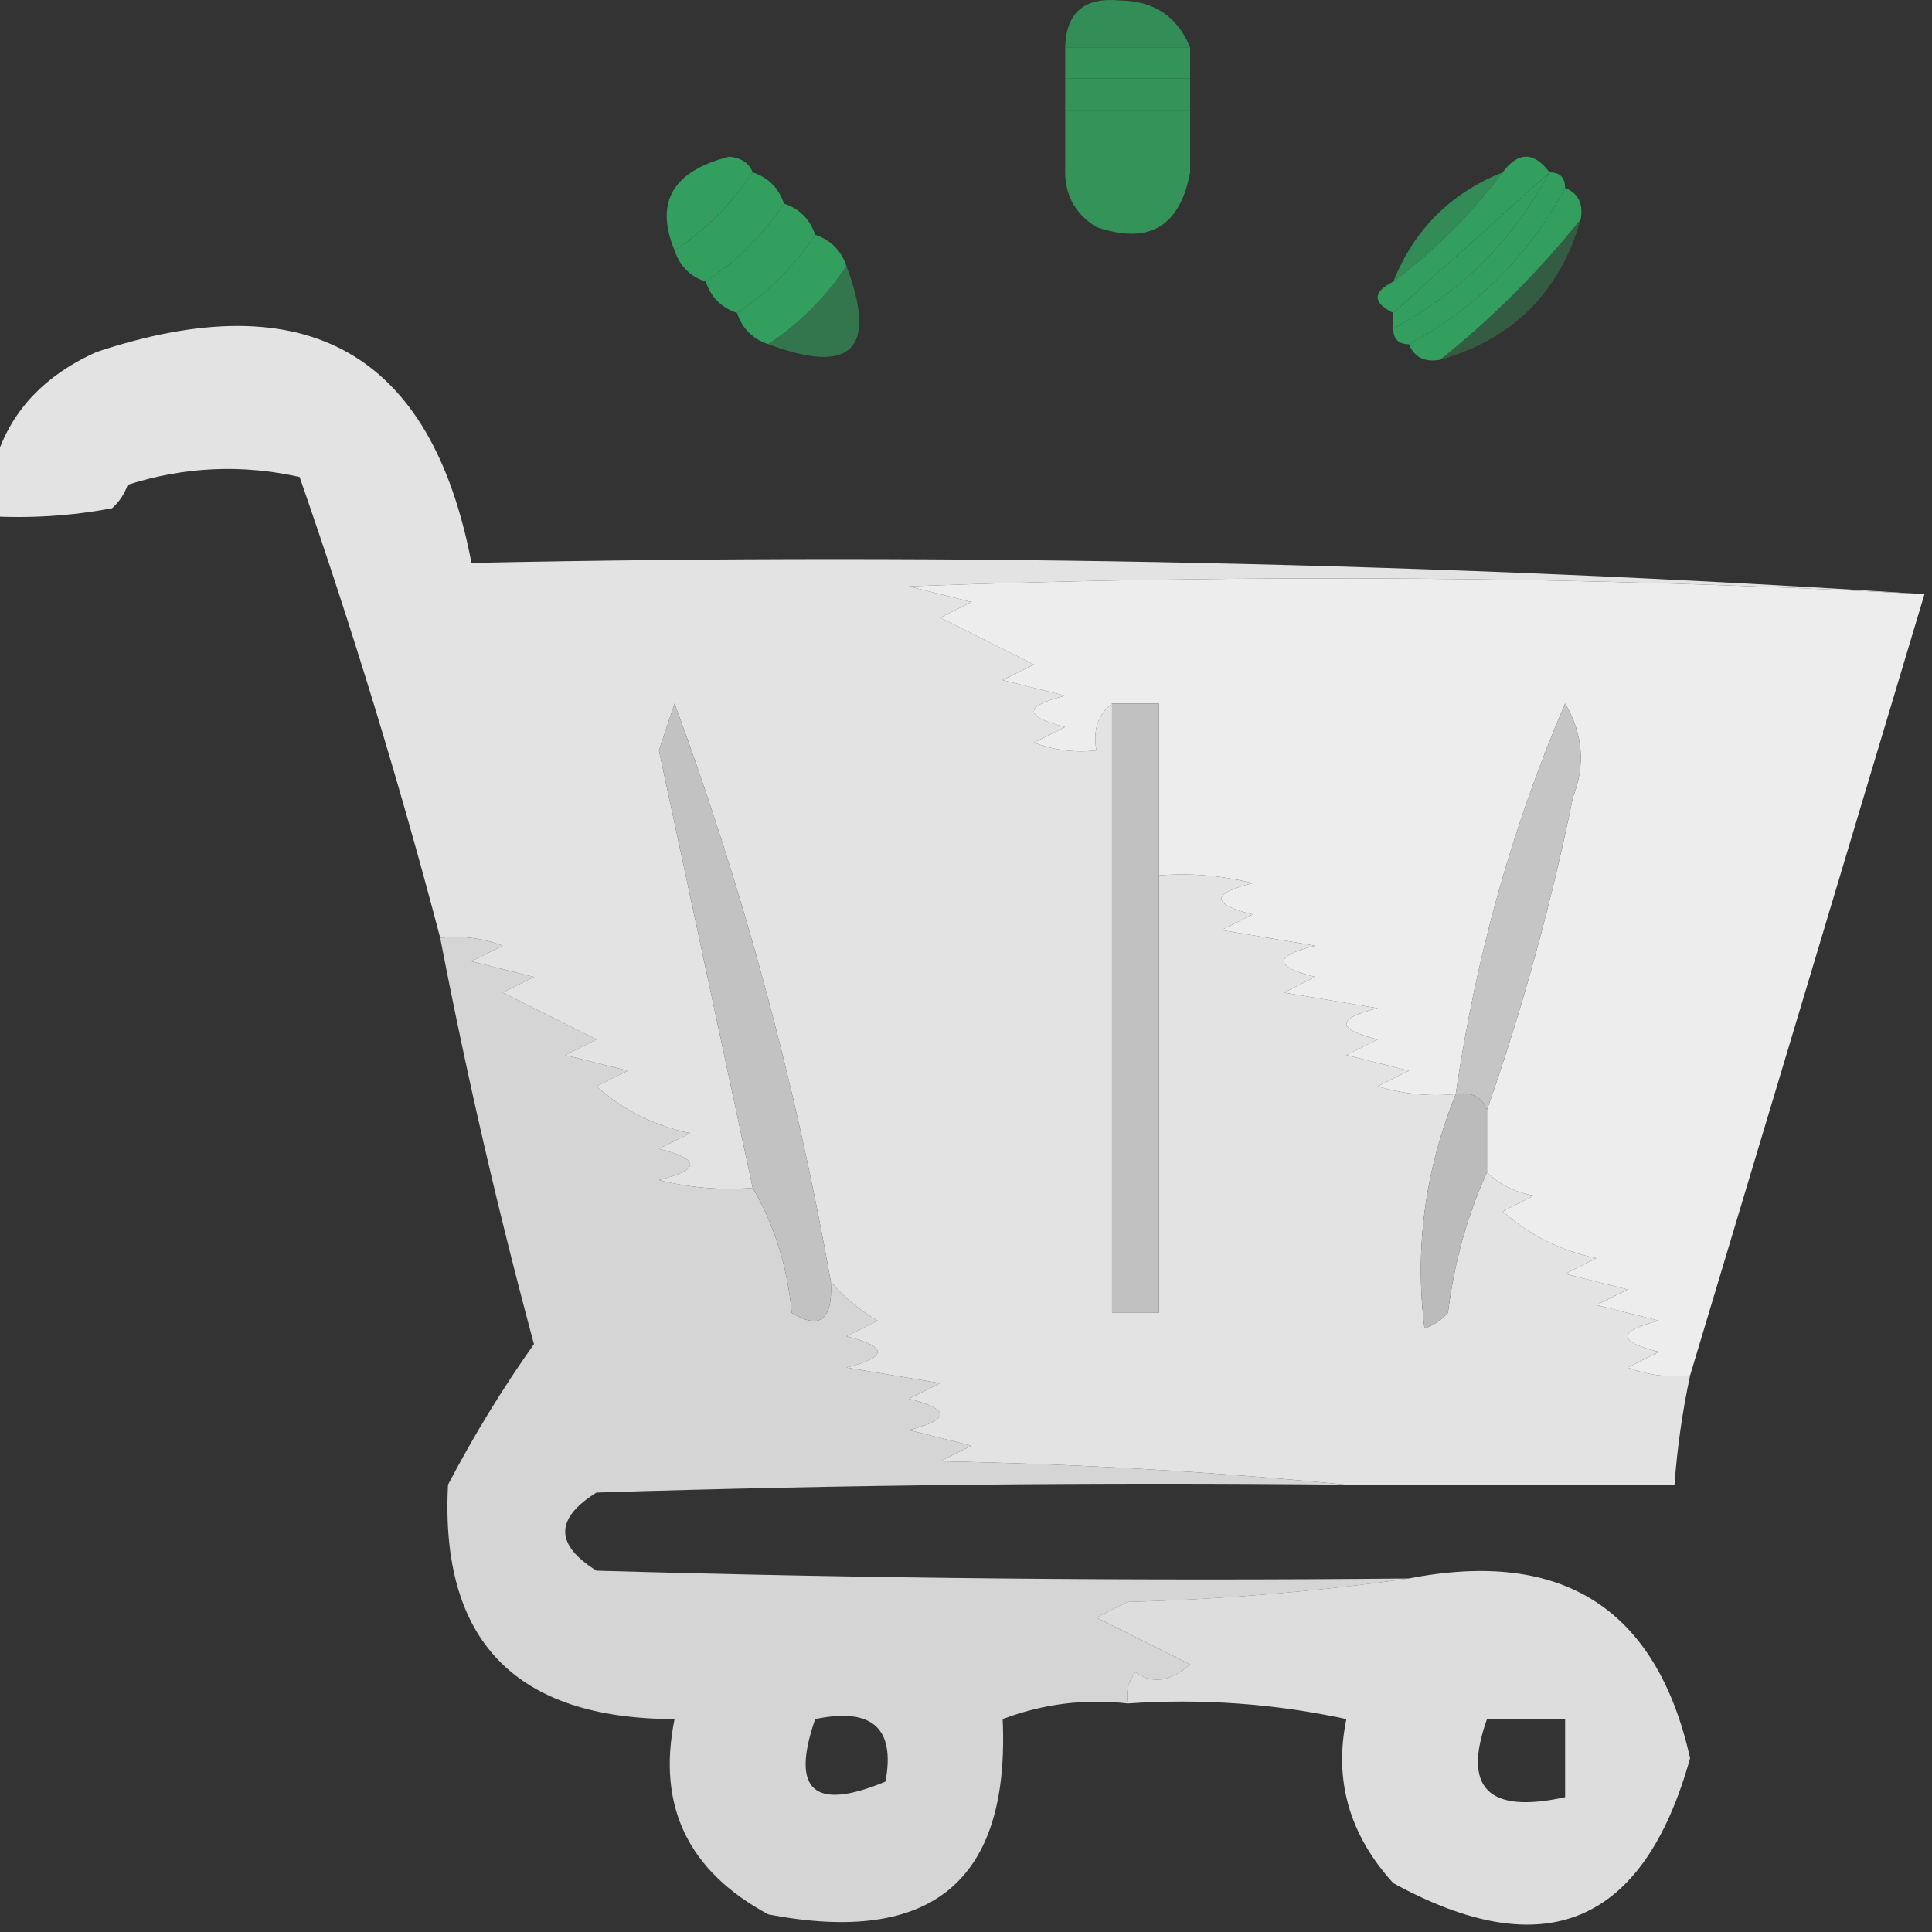
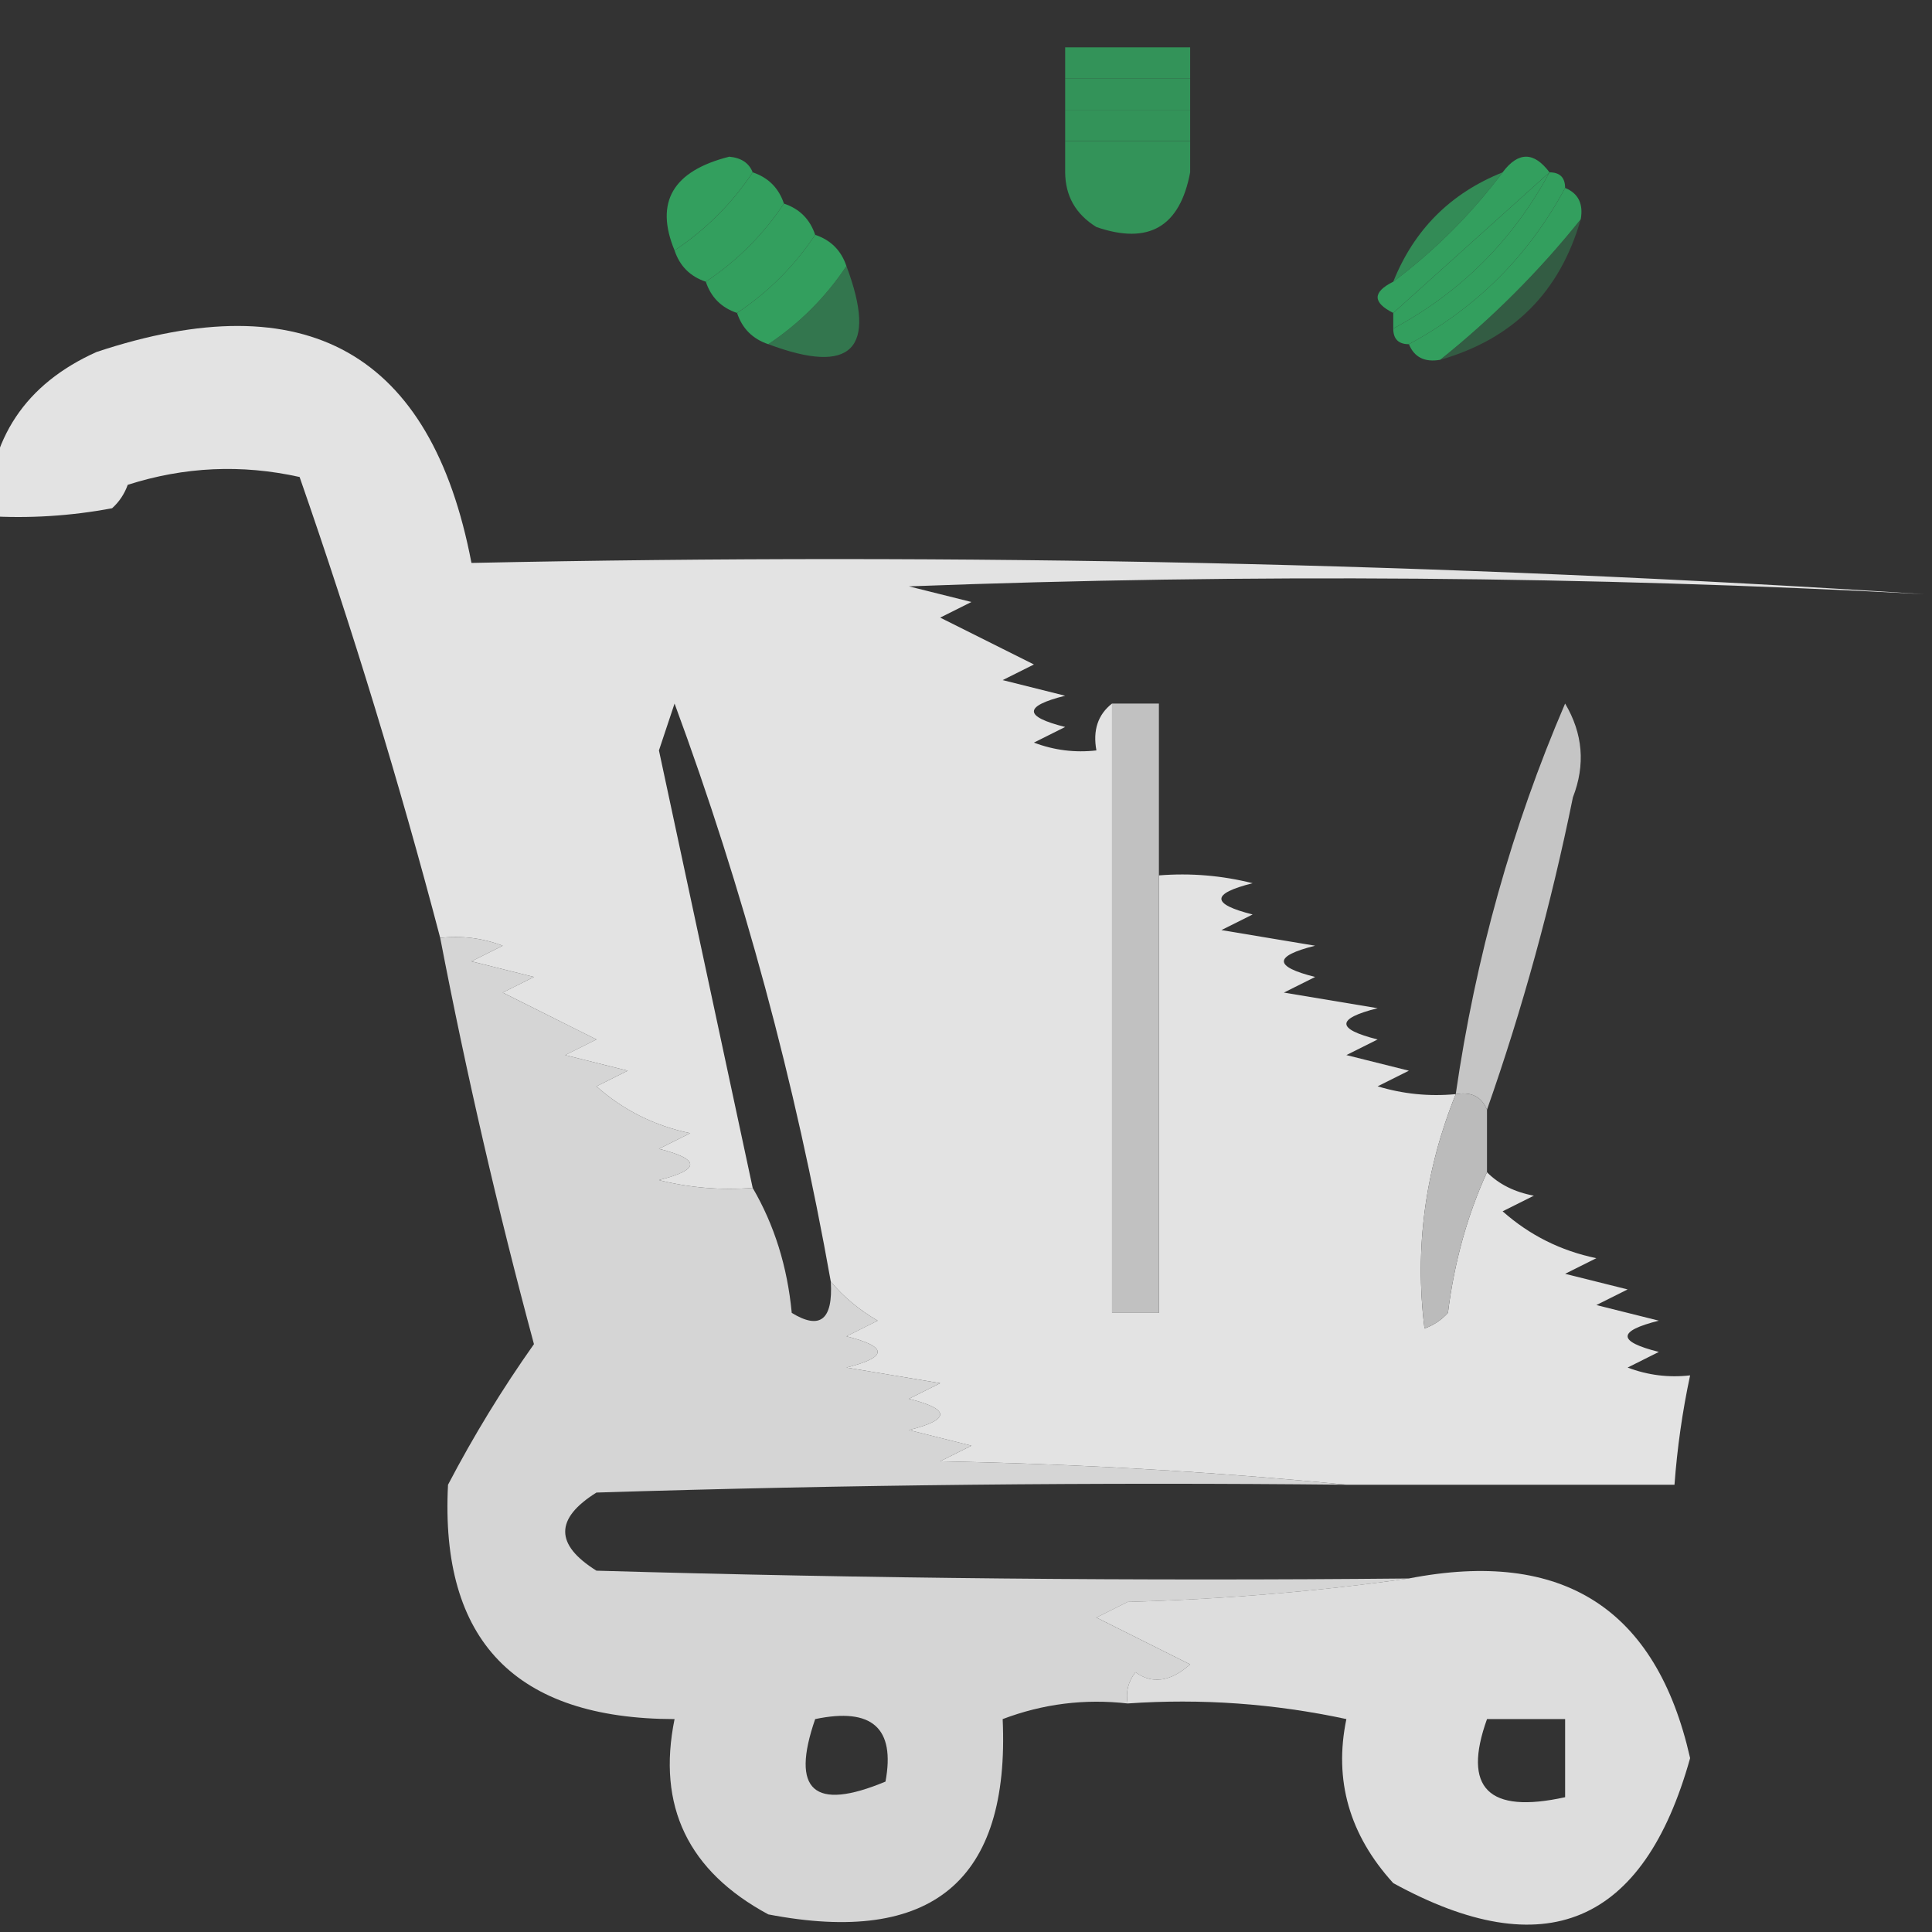
<svg xmlns="http://www.w3.org/2000/svg" width="150" height="150" fill="none">
  <rect width="100%" height="100%" fill="#333333" stroke="none" />
-   <path opacity="0.834" fill-rule="evenodd" clip-rule="evenodd" d="M92.403 3.676C89.169 3.676 85.934 3.676 82.699 3.676C82.77 0.98 84.186 -0.233 86.945 0.037C89.593 0.064 91.412 1.277 92.403 3.676Z" fill="#339F5E" />
  <path opacity="0.886" fill-rule="evenodd" clip-rule="evenodd" d="M82.699 3.676C85.934 3.676 89.169 3.676 92.403 3.676C92.403 4.485 92.403 5.293 92.403 6.102C89.169 6.102 85.934 6.102 82.699 6.102C82.699 5.293 82.699 4.485 82.699 3.676Z" fill="#339F5E" />
  <path opacity="0.886" fill-rule="evenodd" clip-rule="evenodd" d="M82.699 6.102C85.934 6.102 89.169 6.102 92.403 6.102C92.403 6.91 92.403 7.719 92.403 8.528C89.169 8.528 85.934 8.528 82.699 8.528C82.699 7.719 82.699 6.91 82.699 6.102Z" fill="#339F5E" />
  <path opacity="0.886" fill-rule="evenodd" clip-rule="evenodd" d="M82.699 8.527C85.934 8.527 89.169 8.527 92.403 8.527C92.403 9.336 92.403 10.145 92.403 10.953C89.169 10.953 85.934 10.953 82.699 10.953C82.699 10.145 82.699 9.336 82.699 8.527Z" fill="#339F5E" />
  <path opacity="0.886" fill-rule="evenodd" clip-rule="evenodd" d="M82.699 10.955C85.934 10.955 89.169 10.955 92.403 10.955C92.403 11.764 92.403 12.572 92.403 13.381C89.169 13.381 85.934 13.381 82.699 13.381C82.699 12.572 82.699 11.764 82.699 10.955Z" fill="#339F5E" />
  <path opacity="0.888" fill-rule="evenodd" clip-rule="evenodd" d="M82.699 13.381C85.934 13.381 89.169 13.381 92.403 13.381C91.613 17.61 89.187 19.025 85.125 17.627C83.521 16.637 82.712 15.222 82.699 13.381Z" fill="#339F5E" />
  <path opacity="0.812" fill-rule="evenodd" clip-rule="evenodd" d="M116.663 13.381C114.237 16.616 111.407 19.446 108.172 21.872C109.789 17.829 112.62 14.998 116.663 13.381Z" fill="#339F5E" />
  <path fill-rule="evenodd" clip-rule="evenodd" d="M120.302 13.379C116.283 16.991 112.239 20.63 108.172 24.296C106.555 23.488 106.555 22.679 108.172 21.87C111.407 19.444 114.237 16.614 116.663 13.379C117.876 11.762 119.089 11.762 120.302 13.379Z" fill="#339F5E" />
  <path fill-rule="evenodd" clip-rule="evenodd" d="M58.438 13.379C56.854 15.772 54.832 17.794 52.373 19.444C50.82 15.697 52.235 13.271 56.619 12.166C57.547 12.251 58.153 12.655 58.438 13.379Z" fill="#339F5E" />
  <path fill-rule="evenodd" clip-rule="evenodd" d="M58.438 13.381C59.651 13.785 60.46 14.594 60.864 15.807C59.247 18.233 57.225 20.255 54.799 21.872C53.586 21.468 52.777 20.659 52.373 19.446C54.832 17.796 56.854 15.774 58.438 13.381Z" fill="#339F5E" />
  <path fill-rule="evenodd" clip-rule="evenodd" d="M120.302 13.381C117.472 18.637 113.428 22.681 108.172 25.511C108.172 25.107 108.172 24.702 108.172 24.298C112.239 20.632 116.283 16.993 120.302 13.381Z" fill="#339F5E" />
  <path fill-rule="evenodd" clip-rule="evenodd" d="M60.864 15.807C62.077 16.211 62.886 17.02 63.29 18.233C61.673 20.659 59.651 22.68 57.225 24.298C56.012 23.893 55.203 23.085 54.799 21.872C57.225 20.254 59.247 18.233 60.864 15.807Z" fill="#339F5E" />
  <path fill-rule="evenodd" clip-rule="evenodd" d="M120.302 13.381C121.111 13.381 121.515 13.785 121.515 14.594C118.685 19.85 114.641 23.894 109.385 26.724C108.576 26.724 108.172 26.32 108.172 25.511C113.428 22.681 117.472 18.637 120.302 13.381Z" fill="#339F5E" />
  <path fill-rule="evenodd" clip-rule="evenodd" d="M121.517 14.592C122.533 15.006 122.939 15.815 122.73 17.018C119.495 21.061 115.856 24.7 111.813 27.935C110.609 28.143 109.802 27.739 109.387 26.722C114.643 23.892 118.687 19.848 121.517 14.592Z" fill="#339F5E" />
  <path opacity="0.376" fill-rule="evenodd" clip-rule="evenodd" d="M122.73 17.02C121.113 22.68 117.474 26.319 111.812 27.937C115.856 24.702 119.495 21.063 122.73 17.02Z" fill="#339F5E" />
  <path fill-rule="evenodd" clip-rule="evenodd" d="M63.29 18.232C64.503 18.637 65.311 19.445 65.716 20.659C64.099 23.084 62.077 25.106 59.651 26.724C58.438 26.319 57.629 25.511 57.225 24.298C59.651 22.68 61.672 20.659 63.29 18.232Z" fill="#339F5E" />
  <path opacity="0.626" fill-rule="evenodd" clip-rule="evenodd" d="M65.718 20.658C68.144 27.128 66.122 29.149 59.652 26.723C62.078 25.106 64.1 23.084 65.718 20.658Z" fill="#339F5E" />
  <path opacity="0.963" fill-rule="evenodd" clip-rule="evenodd" d="M149.415 46.132C123.221 44.731 96.939 44.529 70.569 45.525C72.186 45.929 73.803 46.334 75.421 46.738C74.612 47.142 73.803 47.547 72.995 47.951C75.421 49.164 77.847 50.377 80.273 51.59C79.464 51.995 78.655 52.399 77.847 52.803C79.464 53.208 81.082 53.612 82.699 54.016C79.464 54.825 79.464 55.634 82.699 56.442C81.89 56.847 81.082 57.251 80.273 57.655C81.841 58.25 83.459 58.452 85.125 58.262C84.837 56.696 85.241 55.483 86.338 54.623C86.338 70.392 86.338 86.162 86.338 101.931C87.551 101.931 88.764 101.931 89.977 101.931C89.977 90.609 89.977 79.288 89.977 67.966C92.436 67.769 94.862 67.972 97.255 68.573C94.02 69.381 94.02 70.19 97.255 70.999C96.446 71.403 95.638 71.807 94.829 72.212C97.255 72.616 99.681 73.02 102.107 73.425C98.872 74.234 98.872 75.042 102.107 75.851C101.298 76.255 100.49 76.659 99.681 77.064C102.107 77.468 104.533 77.873 106.959 78.277C103.724 79.086 103.724 79.894 106.959 80.703C106.15 81.107 105.342 81.512 104.533 81.916C106.15 82.32 107.768 82.725 109.385 83.129C108.576 83.533 107.768 83.938 106.959 84.342C108.941 84.941 110.964 85.143 113.024 84.948C110.634 90.871 109.824 96.936 110.598 103.144C111.309 102.89 111.916 102.485 112.418 101.931C112.91 97.998 113.921 94.359 115.45 91.014C116.376 91.945 117.589 92.552 119.09 92.833C118.28 93.237 117.473 93.642 116.664 94.046C118.757 95.902 121.183 97.115 123.942 97.685C123.133 98.089 122.325 98.494 121.516 98.898C123.133 99.302 124.751 99.707 126.368 100.111C125.559 100.515 124.751 100.92 123.942 101.324C125.559 101.728 127.177 102.133 128.794 102.537C125.559 103.346 125.559 104.154 128.794 104.963C127.985 105.367 127.177 105.773 126.368 106.176C127.936 106.771 129.554 106.973 131.22 106.783C130.622 109.58 130.218 112.41 130.007 115.274C121.516 115.274 113.024 115.274 104.533 115.274C94.234 114.267 83.721 113.661 72.995 113.455C73.803 113.051 74.612 112.646 75.421 112.242C73.803 111.838 72.186 111.433 70.569 111.029C73.803 110.219 73.803 109.412 70.569 108.603C71.377 108.199 72.186 107.793 72.995 107.389C70.569 106.986 68.142 106.58 65.716 106.176C68.951 105.367 68.951 104.559 65.716 103.75C66.525 103.346 67.334 102.941 68.142 102.537C66.698 101.691 65.485 100.68 64.503 99.505C61.747 84.016 57.703 69.056 52.373 54.623C51.969 55.836 51.564 57.049 51.16 58.262C53.592 69.602 56.018 80.924 58.438 92.227C55.979 92.423 53.553 92.221 51.16 91.62C54.395 90.811 54.395 90.003 51.16 89.194C51.969 88.79 52.777 88.385 53.586 87.981C50.828 87.411 48.402 86.198 46.308 84.342C47.117 83.938 47.925 83.533 48.734 83.129C47.117 82.725 45.499 82.32 43.882 81.916C44.691 81.512 45.499 81.107 46.308 80.703C43.882 79.49 41.456 78.277 39.03 77.064C39.839 76.659 40.647 76.255 41.456 75.851C39.839 75.447 38.221 75.042 36.604 74.638C37.413 74.234 38.221 73.829 39.03 73.425C37.461 72.83 35.844 72.628 34.178 72.818C31.017 60.79 27.378 48.862 23.261 37.034C18.759 36.033 14.311 36.235 9.917 37.641C9.663 38.351 9.259 38.958 8.704 39.46C5.495 40.063 2.26 40.266 -1 40.066C-0.856 34.055 1.974 29.809 7.491 27.33C23.78 21.914 33.484 27.372 36.604 43.706C74.634 42.906 112.237 43.715 149.415 46.132Z" fill="#E9E9E9" />
-   <path opacity="0.993" fill-rule="evenodd" clip-rule="evenodd" d="M149.415 46.132C143.329 66.45 137.264 86.667 131.22 106.783C129.554 106.974 127.936 106.771 126.368 106.177C127.177 105.773 127.985 105.368 128.794 104.964C125.558 104.155 125.558 103.347 128.794 102.538C127.177 102.134 125.558 101.729 123.942 101.325C124.751 100.921 125.558 100.516 126.368 100.112C124.751 99.708 123.132 99.302 121.515 98.899C122.325 98.495 123.132 98.09 123.942 97.686C121.183 97.115 118.757 95.902 116.663 94.046C117.472 93.642 118.28 93.237 119.089 92.833C117.589 92.552 116.376 91.945 115.45 91.014C115.45 89.397 115.45 87.779 115.45 86.162C118.192 78.367 120.416 70.281 122.122 61.901C123.102 59.38 122.9 56.954 121.515 54.623C117.397 64.203 114.567 74.311 113.024 84.949C110.963 85.143 108.941 84.941 106.959 84.342C107.768 83.938 108.576 83.534 109.385 83.129C107.768 82.725 106.15 82.32 104.533 81.916C105.342 81.512 106.15 81.108 106.959 80.703C103.724 79.894 103.724 79.086 106.959 78.277C104.533 77.873 102.107 77.468 99.681 77.064C100.49 76.66 101.298 76.255 102.107 75.851C98.872 75.042 98.872 74.234 102.107 73.425C99.681 73.021 97.255 72.616 94.829 72.212C95.638 71.808 96.446 71.403 97.255 70.999C94.02 70.19 94.02 69.382 97.255 68.573C94.862 67.972 92.436 67.77 89.977 67.966C89.977 63.519 89.977 59.071 89.977 54.623C88.764 54.623 87.551 54.623 86.338 54.623C85.241 55.483 84.837 56.696 85.125 58.262C83.459 58.452 81.841 58.25 80.273 57.656C81.081 57.251 81.89 56.847 82.699 56.443C79.464 55.634 79.464 54.825 82.699 54.017C81.081 53.612 79.464 53.208 77.847 52.804C78.655 52.399 79.464 51.995 80.273 51.591C77.847 50.377 75.421 49.164 72.994 47.952C73.803 47.547 74.612 47.143 75.421 46.739C73.803 46.334 72.186 45.93 70.568 45.525C96.939 44.529 123.221 44.731 149.415 46.132Z" fill="#EEEEEE" />
  <path fill-rule="evenodd" clip-rule="evenodd" d="M86.338 54.623C87.551 54.623 88.764 54.623 89.977 54.623C89.977 59.071 89.977 63.519 89.977 67.966C89.977 79.288 89.977 90.609 89.977 101.931C88.764 101.931 87.551 101.931 86.338 101.931C86.338 86.162 86.338 70.392 86.338 54.623Z" fill="#C1C1C1" />
  <path opacity="0.913" fill-rule="evenodd" clip-rule="evenodd" d="M34.178 72.819C35.844 72.629 37.461 72.831 39.03 73.426C38.221 73.83 37.413 74.234 36.604 74.639C38.221 75.043 39.839 75.447 41.456 75.852C40.647 76.256 39.839 76.66 39.03 77.065C41.456 78.278 43.882 79.491 46.308 80.704C45.499 81.108 44.691 81.513 43.882 81.917C45.499 82.321 47.117 82.725 48.734 83.13C47.925 83.534 47.117 83.939 46.308 84.343C48.402 86.198 50.828 87.412 53.586 87.982C52.777 88.386 51.969 88.791 51.16 89.195C54.395 90.004 54.395 90.812 51.16 91.621C53.553 92.222 55.979 92.424 58.438 92.228C60.121 95.111 61.132 98.345 61.471 101.932C63.67 103.277 64.681 102.468 64.503 99.506C65.485 100.681 66.698 101.692 68.142 102.538C67.334 102.942 66.525 103.347 65.716 103.751C68.951 104.56 68.951 105.368 65.716 106.177C68.142 106.581 70.569 106.986 72.995 107.39C72.186 107.794 71.377 108.199 70.569 108.603C73.803 109.412 73.803 110.22 70.569 111.029C72.186 111.433 73.803 111.838 75.421 112.242C74.612 112.646 73.803 113.052 72.995 113.455C83.721 113.662 94.234 114.268 104.533 115.275C85.121 115.072 65.712 115.275 46.308 115.882C43.073 117.904 43.073 119.925 46.308 121.947C67.33 122.553 88.356 122.756 109.385 122.553C102.327 123.558 95.048 124.164 87.551 124.373C86.742 124.777 85.933 125.182 85.125 125.586C87.551 126.799 89.977 128.012 92.403 129.225C90.874 130.575 89.459 130.777 88.157 129.831C87.594 130.552 87.392 131.361 87.551 132.257C84.219 131.878 80.984 132.282 77.847 133.47C78.416 146.023 72.351 151.076 59.651 148.633C53.424 145.279 50.998 140.226 52.373 133.47C40.02 133.452 34.157 127.387 34.784 115.275C36.774 111.472 38.998 107.833 41.456 104.358C38.642 93.914 36.216 83.4 34.178 72.819ZM63.29 133.47C67.703 132.545 69.523 134.162 68.749 138.322C63.188 140.643 61.368 139.025 63.29 133.47Z" fill="#E5E5E5" />
-   <path fill-rule="evenodd" clip-rule="evenodd" d="M64.503 99.505C64.681 102.467 63.67 103.276 61.471 101.931C61.132 98.344 60.121 95.11 58.438 92.227C56.018 80.924 53.592 69.603 51.16 58.262C51.565 57.049 51.969 55.836 52.373 54.623C57.703 69.056 61.747 84.016 64.503 99.505Z" fill="#C2C2C2" />
  <path fill-rule="evenodd" clip-rule="evenodd" d="M115.449 86.162C115.035 85.145 114.227 84.74 113.023 84.949C114.566 74.311 117.396 64.203 121.515 54.623C122.899 56.954 123.101 59.38 122.121 61.901C120.416 70.28 118.191 78.367 115.449 86.162Z" fill="#C5C5C5" />
  <path fill-rule="evenodd" clip-rule="evenodd" d="M113.024 84.95C114.228 84.741 115.035 85.146 115.45 86.163C115.45 87.78 115.45 89.397 115.45 91.015C113.921 94.36 112.91 97.999 112.418 101.932C111.916 102.486 111.309 102.891 110.598 103.145C109.824 96.937 110.633 90.871 113.024 84.95Z" fill="#BBBBBB" />
  <path opacity="0.933" fill-rule="evenodd" clip-rule="evenodd" d="M109.386 122.551C121.323 120.232 128.601 124.883 131.22 136.501C127.615 149.424 119.932 152.658 108.172 146.205C104.761 142.454 103.548 138.208 104.533 133.469C98.93 132.264 93.269 131.859 87.551 132.256C87.392 131.359 87.594 130.55 88.158 129.83C89.459 130.776 90.874 130.573 92.403 129.223C89.977 128.01 87.551 126.797 85.125 125.584C85.934 125.18 86.742 124.775 87.551 124.371C95.048 124.162 102.327 123.556 109.386 122.551ZM115.451 133.469C117.473 133.469 119.494 133.469 121.516 133.469C121.516 135.491 121.516 137.512 121.516 139.534C115.548 140.85 113.526 138.828 115.451 133.469Z" fill="#E9E9E9" />
</svg>